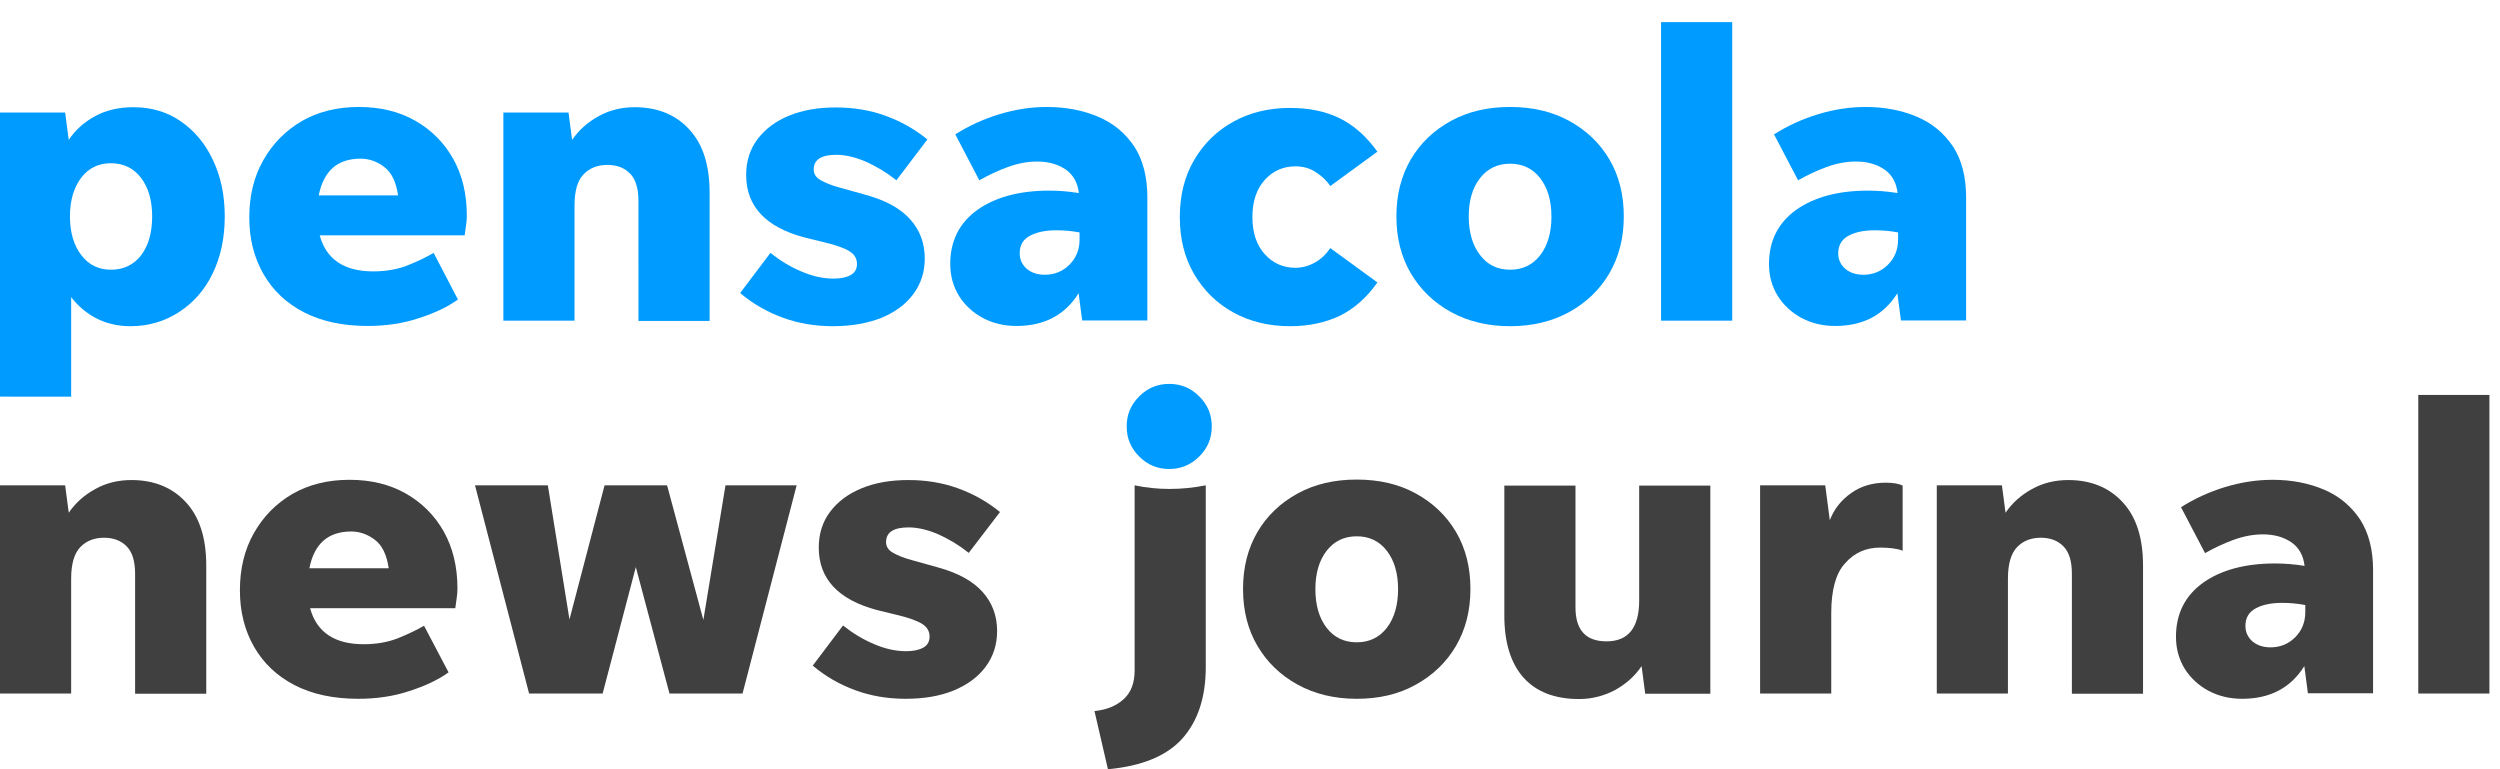
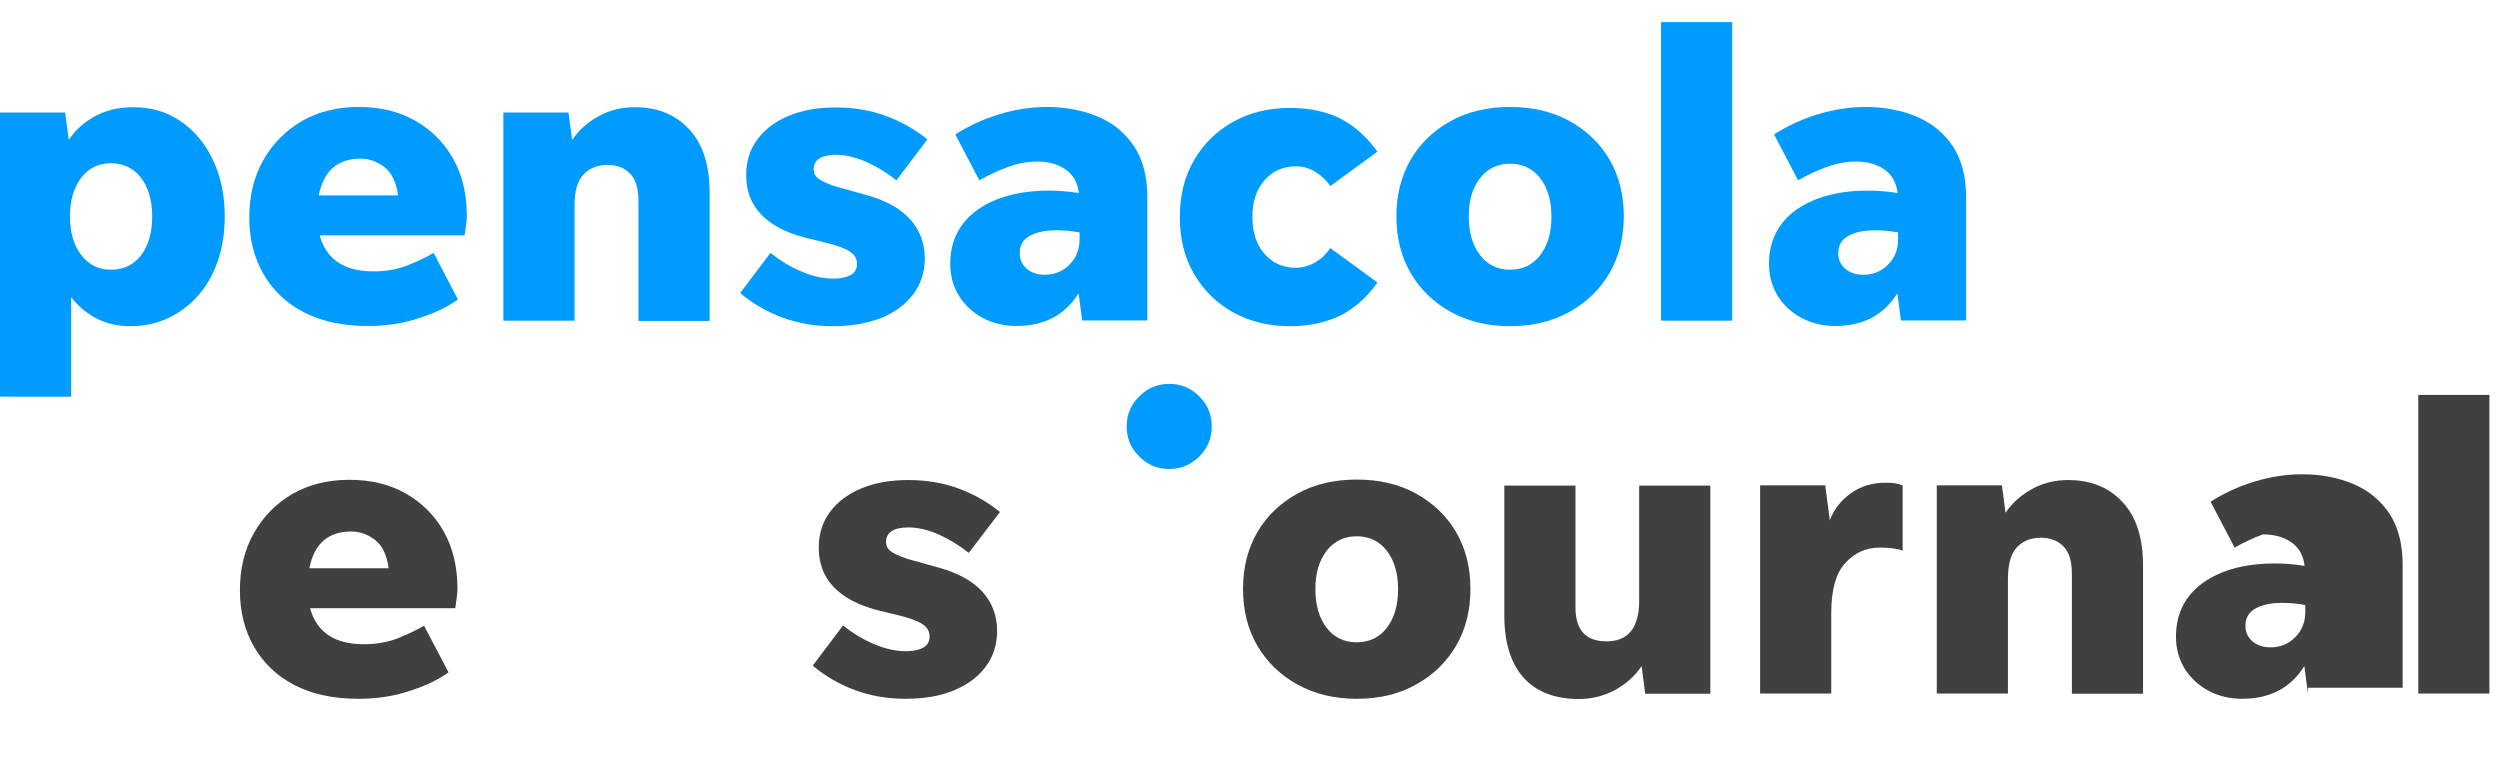
<svg xmlns="http://www.w3.org/2000/svg" version="1.1" id="Layer_1" x="0px" y="0px" viewBox="0 0 104 32" style="enable-background:new 0 0 104 32;" xml:space="preserve">
  <style type="text/css">
	.Drop_x0020_Shadow{fill:none;}
	.Round_x0020_Corners_x0020_2_x0020_pt{fill:#FFFFFF;stroke:#231F20;stroke-miterlimit:10;}
	.Live_x0020_Reflect_x0020_X{fill:none;}
	.Bevel_x0020_Soft{fill:url(#SVGID_1_);}
	.Dusk{fill:#FFFFFF;}
	.Foliage_GS{fill:#FFDD00;}
	.Pompadour_GS{fill-rule:evenodd;clip-rule:evenodd;fill:#44ADE2;}
	.st0{fill:#009BFF;}
	.st1{fill:#404040;}
</style>
  <linearGradient id="SVGID_1_" gradientUnits="userSpaceOnUse" x1="3.269910e-03" y1="-328" x2="0.71" y2="-327.293">
    <stop offset="0" style="stop-color:#DEDFE3" />
    <stop offset="0.178" style="stop-color:#DADBDF" />
    <stop offset="0.361" style="stop-color:#CECFD3" />
    <stop offset="0.546" style="stop-color:#B9BCBF" />
    <stop offset="0.732" style="stop-color:#9CA0A2" />
    <stop offset="0.918" style="stop-color:#787D7E" />
    <stop offset="1" style="stop-color:#656B6C" />
  </linearGradient>
  <g>
    <path class="st0" d="M5.42,13.57c-0.51,0-0.98-0.11-1.4-0.32c-0.42-0.22-0.77-0.51-1.06-0.89v4.14H0V4.68h2.71l0.15,1.14   c0.27-0.41,0.64-0.74,1.1-0.99c0.46-0.25,0.99-0.37,1.59-0.37c0.74,0,1.39,0.19,1.96,0.58c0.57,0.39,1.02,0.92,1.34,1.6   C9.18,7.32,9.35,8.11,9.35,9c0,0.9-0.17,1.69-0.5,2.37c-0.33,0.69-0.8,1.22-1.4,1.61C6.85,13.37,6.18,13.57,5.42,13.57z    M4.62,11.22c0.52,0,0.94-0.2,1.25-0.6C6.18,10.21,6.33,9.67,6.33,9c0-0.67-0.16-1.21-0.47-1.61c-0.31-0.4-0.73-0.6-1.25-0.6   c-0.51,0-0.92,0.2-1.23,0.6C3.07,7.8,2.91,8.34,2.91,9c0,0.67,0.16,1.21,0.47,1.61C3.69,11.02,4.1,11.22,4.62,11.22z" />
    <path class="st0" d="M19.05,12.46c-0.43,0.31-0.98,0.57-1.64,0.78c-0.66,0.22-1.37,0.32-2.12,0.32c-1.03,0-1.91-0.19-2.65-0.57   c-0.73-0.38-1.29-0.91-1.68-1.59c-0.39-0.68-0.59-1.46-0.59-2.35c0-0.9,0.19-1.69,0.58-2.38c0.39-0.69,0.92-1.23,1.6-1.63   c0.68-0.39,1.47-0.59,2.38-0.59c0.89,0,1.67,0.19,2.34,0.57c0.67,0.38,1.2,0.91,1.58,1.58c0.38,0.68,0.57,1.47,0.57,2.37   c0,0.13-0.01,0.26-0.03,0.39c-0.02,0.14-0.04,0.28-0.06,0.43H13.3c0.27,1,1.02,1.5,2.23,1.5c0.54,0,1.03-0.09,1.45-0.26   c0.42-0.17,0.77-0.34,1.06-0.51L19.05,12.46z M15,6.6c-0.96,0-1.54,0.51-1.74,1.53h3.3c-0.08-0.56-0.27-0.95-0.57-1.18   C15.69,6.72,15.36,6.6,15,6.6z" />
    <path class="st0" d="M23.9,8.56v4.78h-2.96V4.68h2.71l0.15,1.14c0.28-0.41,0.65-0.74,1.11-0.99c0.45-0.25,0.95-0.37,1.5-0.37   c0.94,0,1.7,0.31,2.26,0.92c0.57,0.61,0.85,1.49,0.85,2.64v5.33h-2.96V8.36c0-0.51-0.11-0.89-0.34-1.13   c-0.23-0.24-0.54-0.37-0.95-0.37c-0.41,0-0.74,0.13-0.99,0.39C24.02,7.51,23.9,7.95,23.9,8.56z" />
    <path class="st0" d="M34.65,13.57c-0.75,0-1.45-0.12-2.1-0.36c-0.65-0.24-1.24-0.58-1.76-1.02l1.26-1.67   c0.4,0.32,0.83,0.58,1.28,0.77c0.46,0.2,0.91,0.3,1.35,0.3c0.29,0,0.53-0.05,0.71-0.15c0.18-0.1,0.26-0.26,0.26-0.46   c0-0.22-0.1-0.39-0.3-0.52c-0.2-0.13-0.55-0.26-1.06-0.38l-0.82-0.2c-1.62-0.43-2.43-1.3-2.43-2.6c0-0.58,0.16-1.08,0.48-1.5   c0.32-0.42,0.75-0.74,1.31-0.97c0.56-0.23,1.2-0.34,1.94-0.34c0.73,0,1.41,0.11,2.05,0.34c0.64,0.23,1.23,0.56,1.76,0.99l-1.29,1.7   c-0.4-0.32-0.82-0.57-1.26-0.77c-0.44-0.19-0.86-0.29-1.24-0.29c-0.62,0-0.94,0.2-0.94,0.61c0,0.18,0.09,0.33,0.28,0.44   c0.19,0.11,0.45,0.22,0.79,0.31l1.11,0.31c0.83,0.23,1.44,0.57,1.84,1.02c0.4,0.45,0.6,0.99,0.6,1.62c0,0.57-0.16,1.06-0.48,1.49   c-0.32,0.43-0.76,0.75-1.34,0.99C36.08,13.45,35.41,13.57,34.65,13.57z" />
    <path class="st0" d="M45.02,13.34l-0.15-1.14c-0.57,0.91-1.43,1.36-2.59,1.36c-0.51,0-0.97-0.11-1.39-0.33   c-0.41-0.22-0.74-0.52-0.99-0.91c-0.24-0.39-0.37-0.83-0.37-1.34c0-0.96,0.38-1.71,1.13-2.25c0.75-0.53,1.75-0.8,2.99-0.8   c0.39,0,0.79,0.03,1.23,0.1c-0.05-0.43-0.23-0.76-0.55-0.98c-0.32-0.22-0.72-0.33-1.18-0.33c-0.41,0-0.82,0.08-1.23,0.23   c-0.41,0.15-0.81,0.34-1.18,0.55l-1-1.91c0.57-0.36,1.18-0.64,1.84-0.84c0.66-0.2,1.32-0.3,1.97-0.3c0.79,0,1.51,0.14,2.14,0.41   c0.64,0.27,1.13,0.69,1.5,1.24c0.36,0.56,0.54,1.26,0.54,2.11v5.12H45.02z M42.42,10.54c0,0.26,0.1,0.47,0.29,0.64   c0.19,0.16,0.44,0.25,0.75,0.25c0.41,0,0.75-0.14,1.03-0.42c0.28-0.28,0.42-0.63,0.42-1.05V9.67c-0.31-0.06-0.63-0.09-0.97-0.09   c-0.43,0-0.79,0.07-1.08,0.22C42.56,9.95,42.42,10.2,42.42,10.54z" />
    <path class="st0" d="M53.67,13.57c-0.88,0-1.67-0.19-2.36-0.57c-0.69-0.38-1.23-0.91-1.63-1.59c-0.4-0.68-0.6-1.47-0.6-2.38   c0-0.91,0.2-1.7,0.6-2.38c0.4-0.68,0.94-1.21,1.63-1.59c0.69-0.38,1.47-0.57,2.36-0.57c0.78,0,1.47,0.14,2.06,0.43   c0.59,0.29,1.11,0.75,1.57,1.39l-1.96,1.43c-0.16-0.24-0.37-0.43-0.62-0.59s-0.53-0.23-0.83-0.23c-0.51,0-0.94,0.19-1.28,0.57   c-0.34,0.38-0.51,0.89-0.51,1.54c0,0.65,0.17,1.16,0.51,1.54c0.34,0.38,0.77,0.57,1.28,0.57c0.29,0,0.57-0.08,0.83-0.23   s0.46-0.35,0.62-0.59l1.96,1.43c-0.45,0.64-0.98,1.1-1.57,1.39C55.13,13.42,54.45,13.57,53.67,13.57z" />
    <path class="st0" d="M62.82,13.57c-0.93,0-1.75-0.2-2.46-0.59c-0.71-0.39-1.27-0.93-1.67-1.61c-0.4-0.68-0.6-1.47-0.6-2.37   c0-0.9,0.2-1.68,0.6-2.37c0.4-0.68,0.96-1.21,1.67-1.6c0.71-0.39,1.53-0.58,2.46-0.58c0.93,0,1.75,0.19,2.46,0.58   c0.71,0.39,1.27,0.92,1.67,1.6c0.4,0.68,0.6,1.47,0.6,2.37c0,0.9-0.2,1.68-0.6,2.37c-0.4,0.68-0.96,1.22-1.67,1.61   C64.57,13.37,63.75,13.57,62.82,13.57z M62.82,11.22c0.52,0,0.94-0.2,1.25-0.6c0.31-0.4,0.47-0.94,0.47-1.61   c0-0.67-0.16-1.2-0.47-1.6c-0.31-0.4-0.73-0.6-1.25-0.6c-0.52,0-0.94,0.2-1.25,0.6C61.26,7.8,61.1,8.34,61.1,9   c0,0.67,0.16,1.21,0.47,1.61C61.88,11.02,62.3,11.22,62.82,11.22z" />
    <path class="st0" d="M69.1,13.34V0.92h2.96v12.42H69.1z" />
    <path class="st0" d="M79.08,13.34l-0.15-1.14c-0.57,0.91-1.43,1.36-2.59,1.36c-0.51,0-0.97-0.11-1.39-0.33   c-0.41-0.22-0.74-0.52-0.99-0.91c-0.24-0.39-0.37-0.83-0.37-1.34c0-0.96,0.38-1.71,1.13-2.25c0.75-0.53,1.75-0.8,2.99-0.8   c0.39,0,0.79,0.03,1.23,0.1c-0.05-0.43-0.23-0.76-0.55-0.98c-0.32-0.22-0.72-0.33-1.18-0.33c-0.41,0-0.82,0.08-1.23,0.23   c-0.41,0.15-0.81,0.34-1.18,0.55l-1-1.91c0.57-0.36,1.18-0.64,1.84-0.84c0.66-0.2,1.32-0.3,1.97-0.3c0.79,0,1.51,0.14,2.14,0.41   c0.64,0.27,1.13,0.69,1.5,1.24c0.36,0.56,0.54,1.26,0.54,2.11v5.12H79.08z M76.47,10.54c0,0.26,0.1,0.47,0.29,0.64   c0.19,0.16,0.44,0.25,0.75,0.25c0.41,0,0.75-0.14,1.03-0.42c0.28-0.28,0.42-0.63,0.42-1.05V9.67c-0.31-0.06-0.63-0.09-0.97-0.09   c-0.43,0-0.79,0.07-1.08,0.22C76.62,9.95,76.47,10.2,76.47,10.54z" />
-     <path class="st1" d="M2.96,24.07v4.78H0v-8.66h2.71l0.15,1.14c0.28-0.41,0.65-0.74,1.11-0.99c0.45-0.25,0.95-0.37,1.5-0.37   c0.94,0,1.7,0.31,2.26,0.92c0.57,0.61,0.85,1.49,0.85,2.64v5.33H5.62v-4.99c0-0.51-0.11-0.89-0.34-1.13   c-0.23-0.24-0.54-0.37-0.95-0.37c-0.41,0-0.74,0.13-0.99,0.39C3.09,23.02,2.96,23.46,2.96,24.07z" />
    <path class="st1" d="M18.66,27.97c-0.43,0.31-0.98,0.57-1.64,0.78c-0.66,0.22-1.37,0.32-2.12,0.32c-1.03,0-1.91-0.19-2.65-0.57   c-0.73-0.38-1.29-0.91-1.68-1.59c-0.39-0.68-0.59-1.46-0.59-2.35c0-0.9,0.19-1.69,0.58-2.38c0.39-0.69,0.92-1.23,1.6-1.63   c0.68-0.39,1.47-0.59,2.38-0.59c0.89,0,1.67,0.19,2.34,0.57c0.67,0.38,1.2,0.91,1.58,1.58c0.38,0.68,0.57,1.47,0.57,2.37   c0,0.13-0.01,0.26-0.03,0.39c-0.02,0.14-0.04,0.28-0.06,0.43H12.9c0.27,1,1.02,1.5,2.23,1.5c0.54,0,1.03-0.09,1.45-0.26   c0.42-0.17,0.77-0.34,1.06-0.51L18.66,27.97z M14.61,22.11c-0.96,0-1.54,0.51-1.74,1.53h3.3c-0.08-0.56-0.27-0.95-0.57-1.18   C15.3,22.23,14.97,22.11,14.61,22.11z" />
-     <path class="st1" d="M27.85,28.85l-1.4-5.26l-1.38,5.26h-3.06l-2.25-8.66h3.03l0.9,5.58l1.46-5.58h2.6l1.51,5.6l0.92-5.6h2.96   l-2.25,8.66H27.85z" />
    <path class="st1" d="M37.67,29.07c-0.75,0-1.45-0.12-2.1-0.36c-0.65-0.24-1.24-0.58-1.76-1.02l1.26-1.67   c0.4,0.32,0.83,0.58,1.28,0.77c0.46,0.2,0.91,0.3,1.35,0.3c0.29,0,0.53-0.05,0.71-0.15c0.18-0.1,0.26-0.26,0.26-0.46   c0-0.22-0.1-0.39-0.3-0.52c-0.2-0.13-0.55-0.26-1.06-0.38l-0.82-0.2c-1.62-0.43-2.43-1.3-2.43-2.6c0-0.58,0.16-1.08,0.48-1.5   c0.32-0.42,0.75-0.74,1.31-0.97c0.56-0.23,1.2-0.34,1.94-0.34c0.73,0,1.41,0.11,2.05,0.34c0.64,0.23,1.23,0.56,1.76,0.99L40.3,23   c-0.4-0.32-0.82-0.57-1.26-0.77c-0.44-0.19-0.86-0.29-1.24-0.29c-0.62,0-0.94,0.2-0.94,0.61c0,0.18,0.09,0.33,0.28,0.44   c0.19,0.11,0.45,0.22,0.79,0.31l1.11,0.31c0.83,0.23,1.44,0.57,1.84,1.02c0.4,0.45,0.6,0.99,0.6,1.62c0,0.57-0.16,1.06-0.48,1.49   c-0.32,0.43-0.76,0.75-1.34,0.99C39.09,28.96,38.43,29.07,37.67,29.07z" />
-     <path class="st1" d="M46.09,32l-0.56-2.42c0.5-0.05,0.9-0.21,1.21-0.49c0.31-0.28,0.46-0.68,0.46-1.19v-7.71   c0.48,0.1,0.96,0.15,1.45,0.15c0.5,0,1-0.05,1.51-0.15v7.56c0,1.26-0.33,2.25-0.98,2.98C48.53,31.45,47.5,31.87,46.09,32z" />
    <path class="st1" d="M56.44,29.07c-0.93,0-1.75-0.2-2.46-0.59c-0.71-0.39-1.27-0.93-1.67-1.61c-0.4-0.68-0.6-1.47-0.6-2.37   c0-0.9,0.2-1.68,0.6-2.37c0.4-0.68,0.96-1.21,1.67-1.6c0.71-0.39,1.53-0.58,2.46-0.58c0.93,0,1.75,0.19,2.46,0.58   c0.71,0.39,1.27,0.92,1.67,1.6c0.4,0.68,0.6,1.47,0.6,2.37c0,0.9-0.2,1.68-0.6,2.37c-0.4,0.68-0.96,1.22-1.67,1.61   C58.19,28.88,57.37,29.07,56.44,29.07z M56.44,26.72c0.52,0,0.94-0.2,1.25-0.6c0.31-0.4,0.47-0.94,0.47-1.61   c0-0.67-0.16-1.2-0.47-1.6c-0.31-0.4-0.73-0.6-1.25-0.6c-0.52,0-0.94,0.2-1.25,0.6c-0.31,0.4-0.47,0.93-0.47,1.6   c0,0.67,0.16,1.21,0.47,1.61C55.5,26.52,55.92,26.72,56.44,26.72z" />
    <path class="st1" d="M68.44,28.85l-0.15-1.14c-0.28,0.42-0.66,0.75-1.11,1c-0.46,0.24-0.96,0.37-1.49,0.37   c-1.01,0-1.78-0.3-2.31-0.89s-0.8-1.46-0.8-2.58v-5.41h2.96v5.07c0,0.94,0.43,1.41,1.29,1.41c0.91,0,1.36-0.57,1.36-1.7v-4.78h2.96   v8.66H68.44z" />
    <path class="st1" d="M76.18,25.5v3.35h-2.96v-8.66h2.71l0.19,1.45c0.18-0.47,0.48-0.84,0.89-1.13c0.41-0.29,0.89-0.43,1.44-0.43   c0.31,0,0.54,0.04,0.7,0.12v2.71c-0.12-0.05-0.26-0.08-0.42-0.1c-0.15-0.02-0.33-0.03-0.52-0.03c-0.59,0-1.08,0.22-1.46,0.66   C76.37,23.85,76.18,24.55,76.18,25.5z" />
    <path class="st1" d="M83.53,24.07v4.78h-2.96v-8.66h2.71l0.15,1.14c0.28-0.41,0.65-0.74,1.11-0.99c0.45-0.25,0.95-0.37,1.5-0.37   c0.94,0,1.7,0.31,2.26,0.92c0.57,0.61,0.85,1.49,0.85,2.64v5.33h-2.96v-4.99c0-0.51-0.11-0.89-0.34-1.13   c-0.23-0.24-0.54-0.37-0.95-0.37c-0.41,0-0.74,0.13-0.99,0.39C83.66,23.02,83.53,23.46,83.53,24.07z" />
-     <path class="st1" d="M96.01,28.85l-0.15-1.14c-0.57,0.91-1.43,1.36-2.59,1.36c-0.51,0-0.97-0.11-1.39-0.33   c-0.41-0.22-0.74-0.52-0.99-0.91c-0.24-0.39-0.37-0.83-0.37-1.34c0-0.96,0.38-1.71,1.13-2.25c0.75-0.53,1.75-0.8,2.99-0.8   c0.39,0,0.79,0.03,1.23,0.1c-0.05-0.43-0.23-0.76-0.55-0.98c-0.32-0.22-0.72-0.33-1.18-0.33c-0.41,0-0.82,0.08-1.23,0.23   c-0.41,0.15-0.81,0.34-1.18,0.55l-1-1.91c0.57-0.36,1.18-0.64,1.84-0.84c0.66-0.2,1.32-0.3,1.97-0.3c0.79,0,1.51,0.14,2.14,0.41   c0.64,0.27,1.13,0.69,1.5,1.24c0.36,0.56,0.54,1.26,0.54,2.11v5.12H96.01z M93.41,26.04c0,0.26,0.1,0.47,0.29,0.64   c0.19,0.16,0.44,0.25,0.75,0.25c0.41,0,0.75-0.14,1.03-0.42c0.28-0.28,0.42-0.63,0.42-1.05v-0.29c-0.31-0.06-0.63-0.09-0.97-0.09   c-0.43,0-0.79,0.07-1.08,0.22C93.55,25.46,93.41,25.7,93.41,26.04z" />
+     <path class="st1" d="M96.01,28.85l-0.15-1.14c-0.57,0.91-1.43,1.36-2.59,1.36c-0.51,0-0.97-0.11-1.39-0.33   c-0.41-0.22-0.74-0.52-0.99-0.91c-0.24-0.39-0.37-0.83-0.37-1.34c0-0.96,0.38-1.71,1.13-2.25c0.75-0.53,1.75-0.8,2.99-0.8   c0.39,0,0.79,0.03,1.23,0.1c-0.05-0.43-0.23-0.76-0.55-0.98c-0.32-0.22-0.72-0.33-1.18-0.33c-0.41,0.15-0.81,0.34-1.18,0.55l-1-1.91c0.57-0.36,1.18-0.64,1.84-0.84c0.66-0.2,1.32-0.3,1.97-0.3c0.79,0,1.51,0.14,2.14,0.41   c0.64,0.27,1.13,0.69,1.5,1.24c0.36,0.56,0.54,1.26,0.54,2.11v5.12H96.01z M93.41,26.04c0,0.26,0.1,0.47,0.29,0.64   c0.19,0.16,0.44,0.25,0.75,0.25c0.41,0,0.75-0.14,1.03-0.42c0.28-0.28,0.42-0.63,0.42-1.05v-0.29c-0.31-0.06-0.63-0.09-0.97-0.09   c-0.43,0-0.79,0.07-1.08,0.22C93.55,25.46,93.41,25.7,93.41,26.04z" />
    <path class="st1" d="M100.6,28.85V16.43h2.96v12.42H100.6z" />
    <path class="st0" d="M48.64,19.51c-0.49,0-0.9-0.17-1.25-0.52c-0.35-0.35-0.52-0.76-0.52-1.25c0-0.49,0.17-0.9,0.52-1.25   c0.35-0.35,0.76-0.52,1.25-0.52c0.49,0,0.9,0.17,1.25,0.52c0.35,0.35,0.52,0.76,0.52,1.25c0,0.49-0.17,0.9-0.52,1.25   C49.55,19.33,49.13,19.51,48.64,19.51z" />
  </g>
</svg>